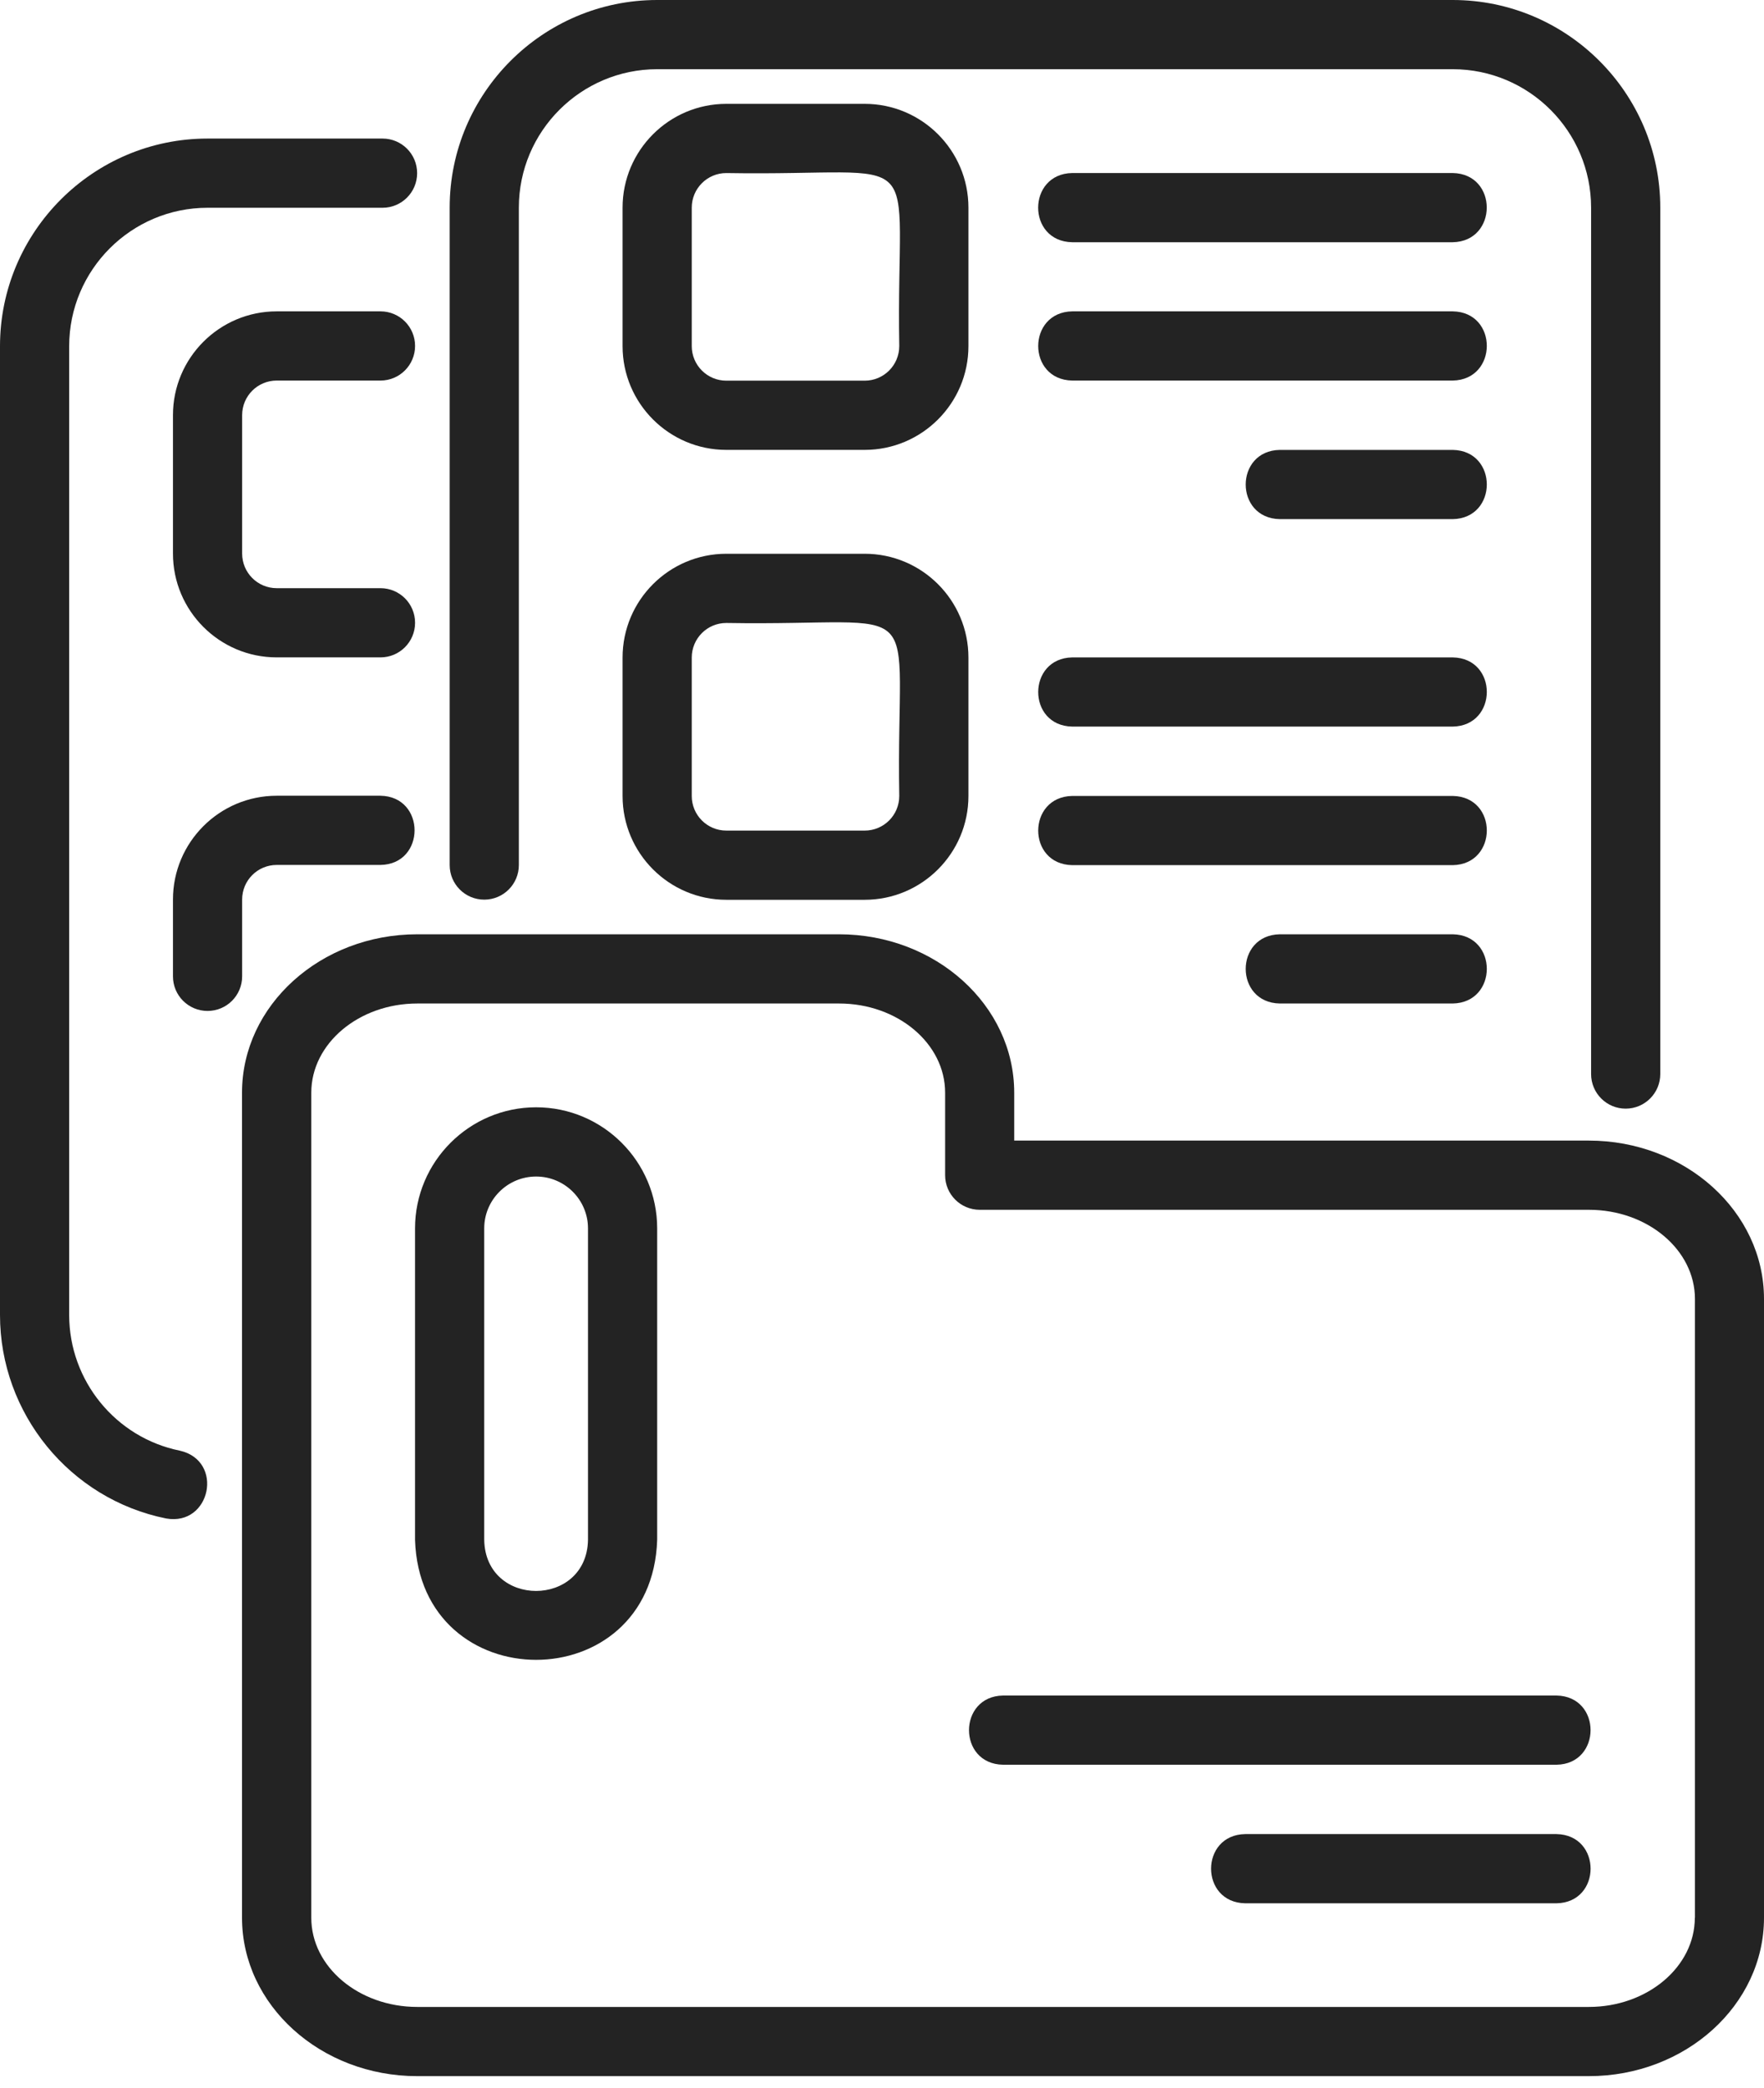
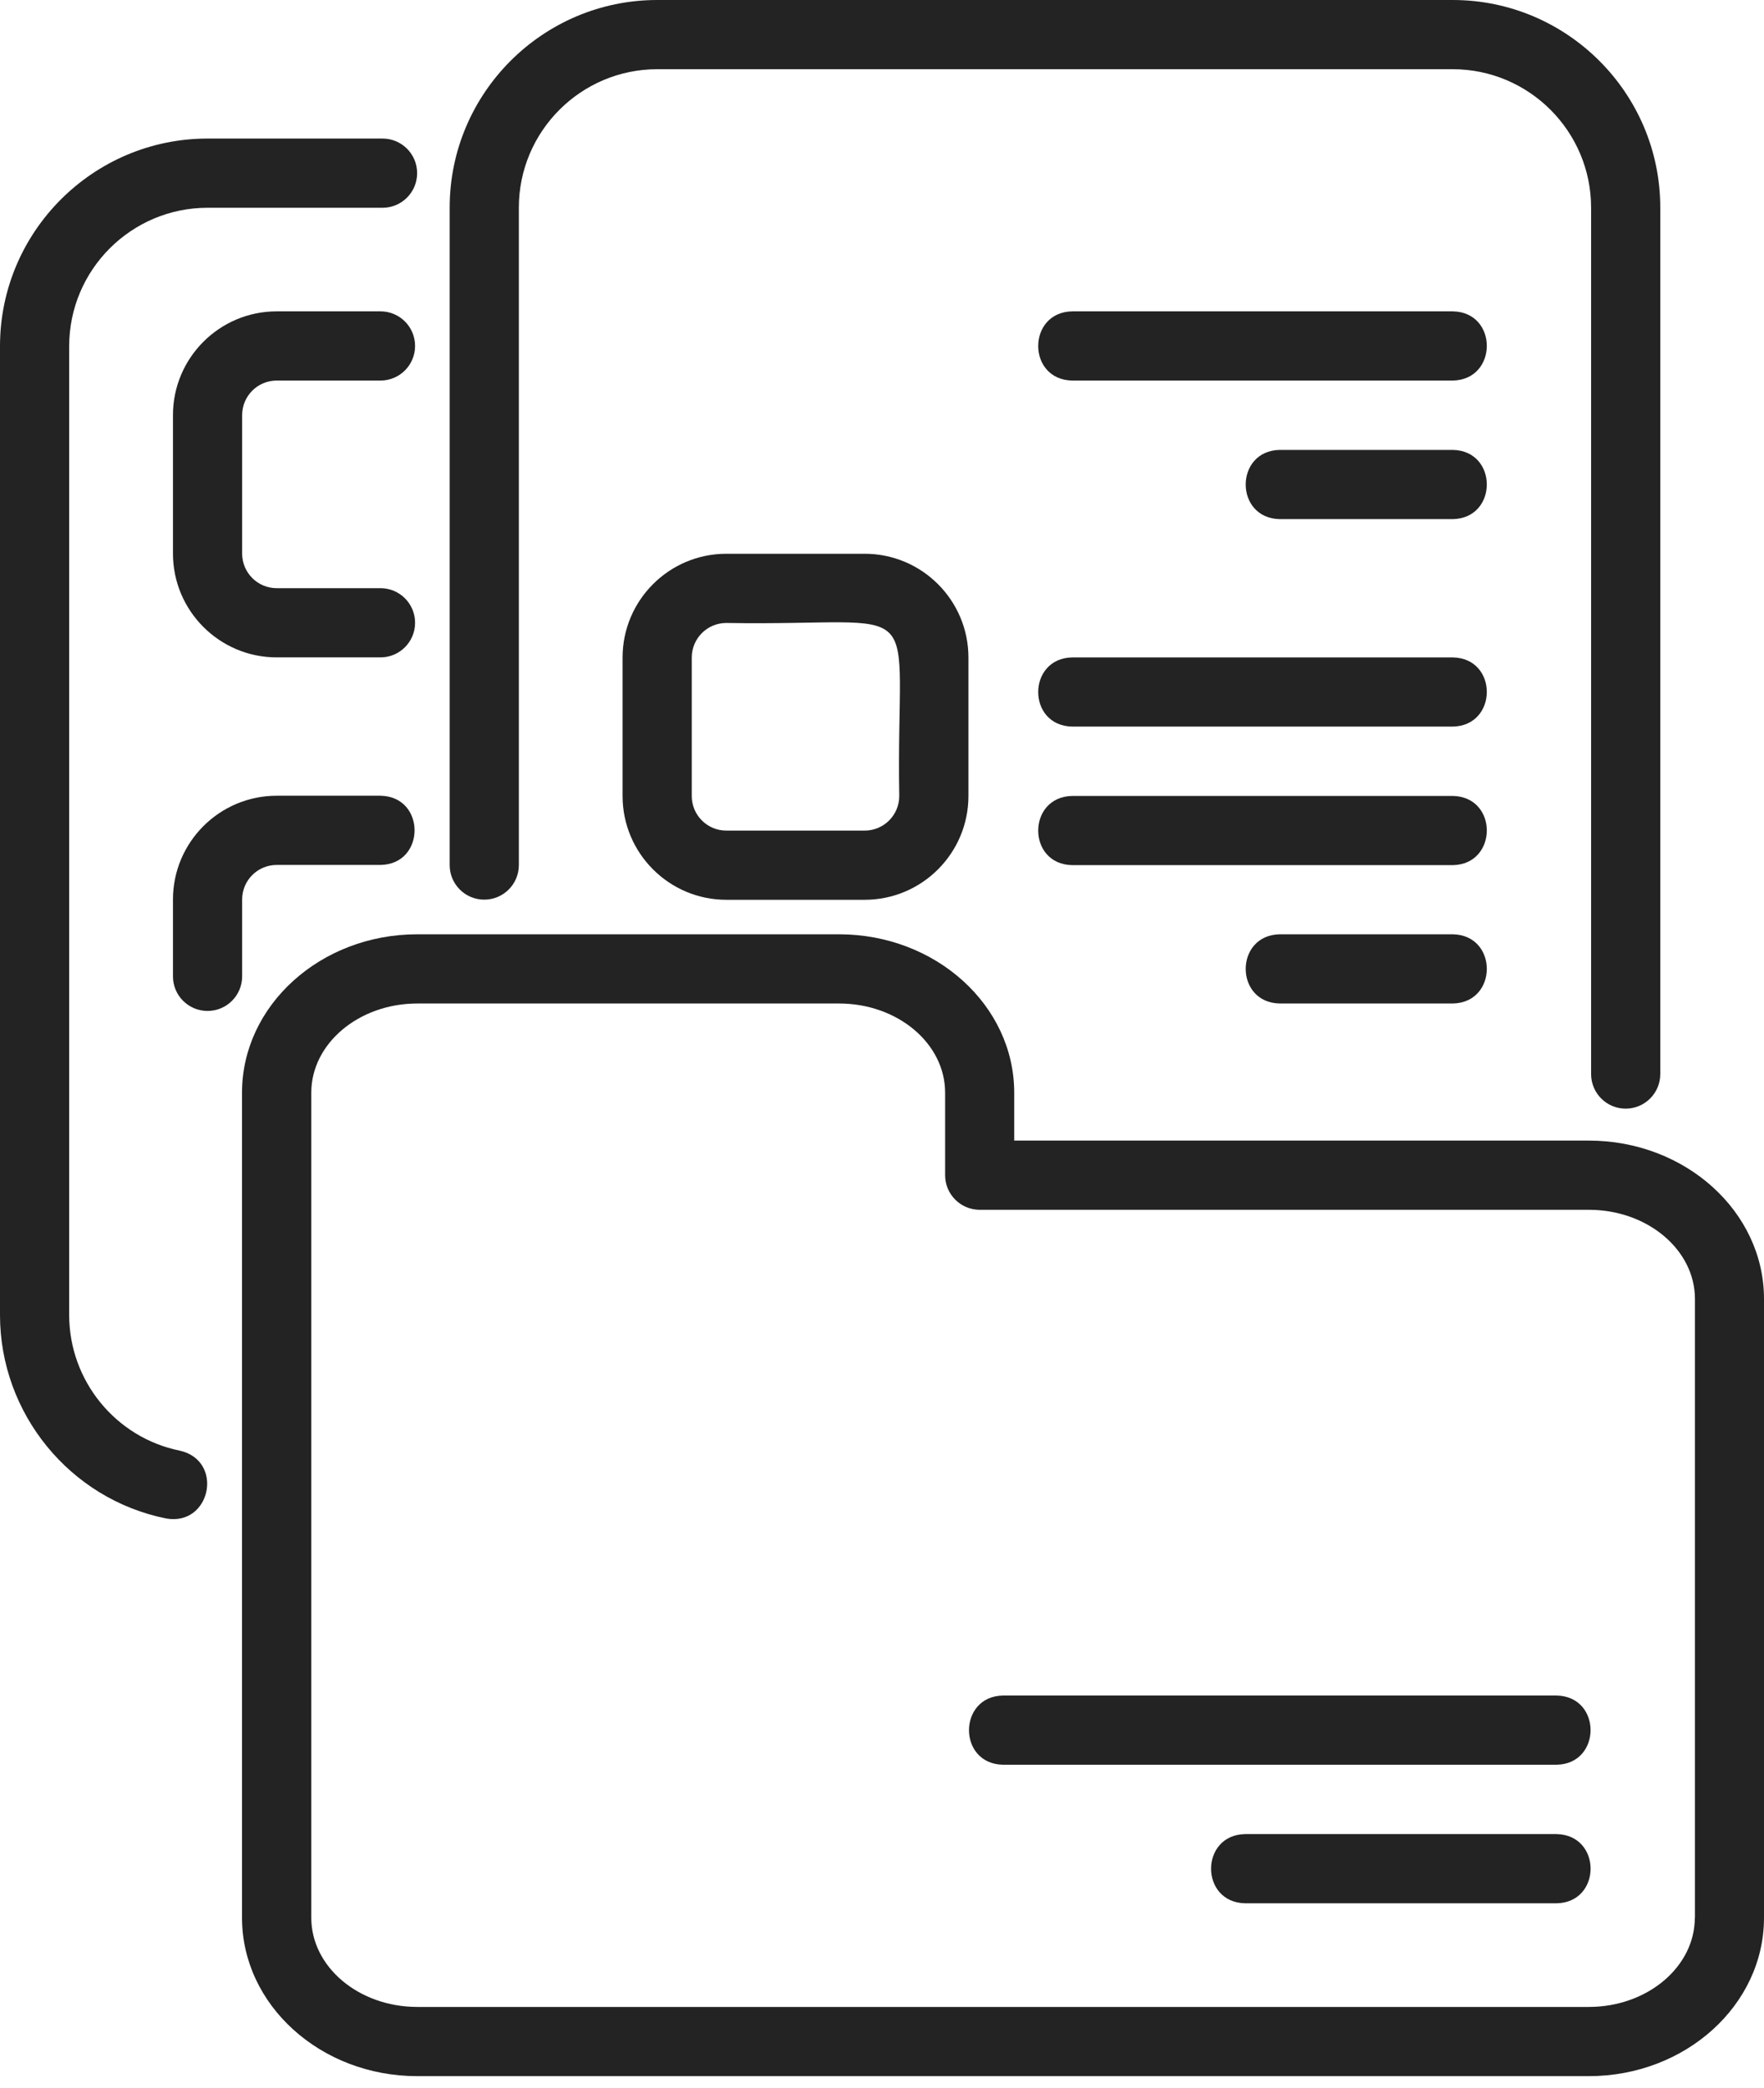
<svg xmlns="http://www.w3.org/2000/svg" width="60" height="71" viewBox="0 0 60 71" fill="none">
  <path d="M54.041 38.78H34.497V37.151C34.497 34.18 31.824 31.766 28.538 31.766H14.191C10.906 31.766 8.232 34.18 8.232 37.151V65.204C8.232 68.171 10.906 70.589 14.191 70.589H54.041C57.327 70.589 60 68.174 60 65.204V44.163C60 41.195 57.327 38.78 54.041 38.78ZM57.647 65.204C57.647 66.874 56.03 68.236 54.041 68.236H14.194C12.206 68.236 10.588 66.877 10.588 65.204V37.151C10.588 35.48 12.206 34.119 14.194 34.119H28.541C30.53 34.119 32.147 35.477 32.147 37.151V39.957C32.147 40.607 32.674 41.133 33.324 41.133H54.045C56.033 41.133 57.651 42.492 57.651 44.163V65.204L57.647 65.204Z" fill="#232323" />
  <path d="M52.942 57.648H34.118C32.577 57.672 32.568 59.975 34.118 60.001H52.942C54.483 59.978 54.492 57.675 52.942 57.648Z" fill="#232323" />
  <path d="M52.941 62.359H42.354C40.809 62.383 40.804 64.686 42.354 64.712H52.941C54.486 64.689 54.492 62.386 52.941 62.359Z" fill="#232323" />
-   <path d="M18.235 37.648C15.964 37.648 14.117 39.495 14.117 41.766V52.354C14.288 57.792 22.179 57.798 22.353 52.354V41.766C22.353 39.495 20.506 37.648 18.235 37.648ZM20 52.354C19.958 54.669 16.511 54.675 16.47 52.354V41.766C16.47 40.793 17.261 40.002 18.235 40.002C19.209 40.002 20 40.793 20 41.766L20 52.354Z" fill="#232323" />
  <path d="M16.471 30.588C17.121 30.588 17.648 30.062 17.648 29.412V7.059C17.648 4.465 19.76 2.353 22.354 2.353H49.413C52.007 2.353 54.119 4.465 54.119 7.059V36.517C54.119 37.167 54.645 37.694 55.295 37.694C55.945 37.694 56.472 37.167 56.472 36.517V7.059C56.472 3.168 53.304 0 49.413 0H22.354C18.462 0 15.295 3.168 15.295 7.059V29.412C15.295 30.062 15.821 30.588 16.471 30.588Z" fill="#232323" />
-   <path d="M32.94 7.061C32.94 5.114 31.358 3.531 29.411 3.531H24.705C22.758 3.531 21.176 5.114 21.176 7.061V11.767C21.176 13.713 22.758 15.296 24.705 15.296H29.411C31.358 15.296 32.94 13.713 32.94 11.767V7.061ZM30.587 11.767C30.587 12.416 30.061 12.943 29.411 12.943H24.705C24.055 12.943 23.529 12.416 23.529 11.767V7.061C23.529 6.411 24.055 5.884 24.705 5.884C31.761 6.002 30.467 4.717 30.587 11.767Z" fill="#232323" />
-   <path d="M49.411 8.236C50.952 8.209 50.961 5.909 49.411 5.883H36.47C34.929 5.909 34.92 8.209 36.47 8.236H49.411Z" fill="#232323" />
  <path d="M36.472 12.939H49.413C50.954 12.912 50.963 10.612 49.413 10.586H36.472C34.931 10.612 34.922 12.912 36.472 12.939Z" fill="#232323" />
  <path d="M49.413 15.297H43.53C41.986 15.323 41.983 17.623 43.53 17.65H49.413C50.957 17.623 50.96 15.323 49.413 15.297Z" fill="#232323" />
  <path d="M29.411 18.828H24.705C22.758 18.828 21.176 20.41 21.176 22.358V27.063C21.176 29.01 22.758 30.593 24.705 30.593H29.411C31.358 30.593 32.94 29.01 32.94 27.063V22.358C32.94 20.41 31.358 18.828 29.411 18.828ZM30.587 27.064C30.587 27.714 30.061 28.24 29.411 28.24H24.705C24.055 28.24 23.529 27.714 23.529 27.064V22.358C23.529 21.708 24.055 21.181 24.705 21.181C31.761 21.299 30.467 20.014 30.587 27.064Z" fill="#232323" />
  <path d="M5.65 51.628C7.168 51.899 7.632 49.664 6.115 49.322C3.935 48.881 2.353 46.943 2.353 44.711V11.77C2.353 9.176 4.465 7.064 7.059 7.064H13.012C13.662 7.064 14.188 6.537 14.188 5.887C14.188 5.237 13.662 4.711 13.012 4.711H7.059C3.168 4.711 0 7.879 0 11.77V44.711C0 48.058 2.376 50.969 5.65 51.628Z" fill="#232323" />
  <path d="M9.412 12.939H12.942C13.592 12.939 14.118 12.412 14.118 11.762C14.118 11.112 13.592 10.586 12.942 10.586H9.412C7.465 10.586 5.883 12.168 5.883 14.115V18.821C5.883 20.768 7.465 22.351 9.412 22.351H12.942C13.592 22.351 14.118 21.824 14.118 21.174C14.118 20.524 13.592 19.998 12.942 19.998H9.412C8.762 19.998 8.236 19.471 8.236 18.821V14.115C8.236 13.465 8.762 12.939 9.412 12.939Z" fill="#232323" />
  <path d="M9.412 27.055C7.465 27.055 5.883 28.637 5.883 30.584V33.196C5.883 33.846 6.409 34.372 7.059 34.372C7.709 34.372 8.236 33.846 8.236 33.196V30.584C8.236 29.934 8.762 29.408 9.412 29.408H12.942C14.486 29.384 14.489 27.081 12.942 27.055H9.412Z" fill="#232323" />
  <path d="M36.472 24.704H49.413C50.954 24.678 50.963 22.378 49.413 22.352H36.472C34.931 22.378 34.922 24.678 36.472 24.704Z" fill="#232323" />
-   <path d="M36.472 29.415H49.413C50.954 29.389 50.963 27.089 49.413 27.062H36.472C34.931 27.089 34.922 29.389 36.472 29.415Z" fill="#232323" />
+   <path d="M36.472 29.415H49.413C50.954 29.389 50.963 27.089 49.413 27.062H36.472C34.931 27.089 34.922 29.389 36.472 29.415" fill="#232323" />
  <path d="M43.53 34.119H49.413C50.957 34.092 50.96 31.792 49.413 31.766H43.53C41.986 31.792 41.983 34.092 43.53 34.119Z" fill="#232323" />
</svg>